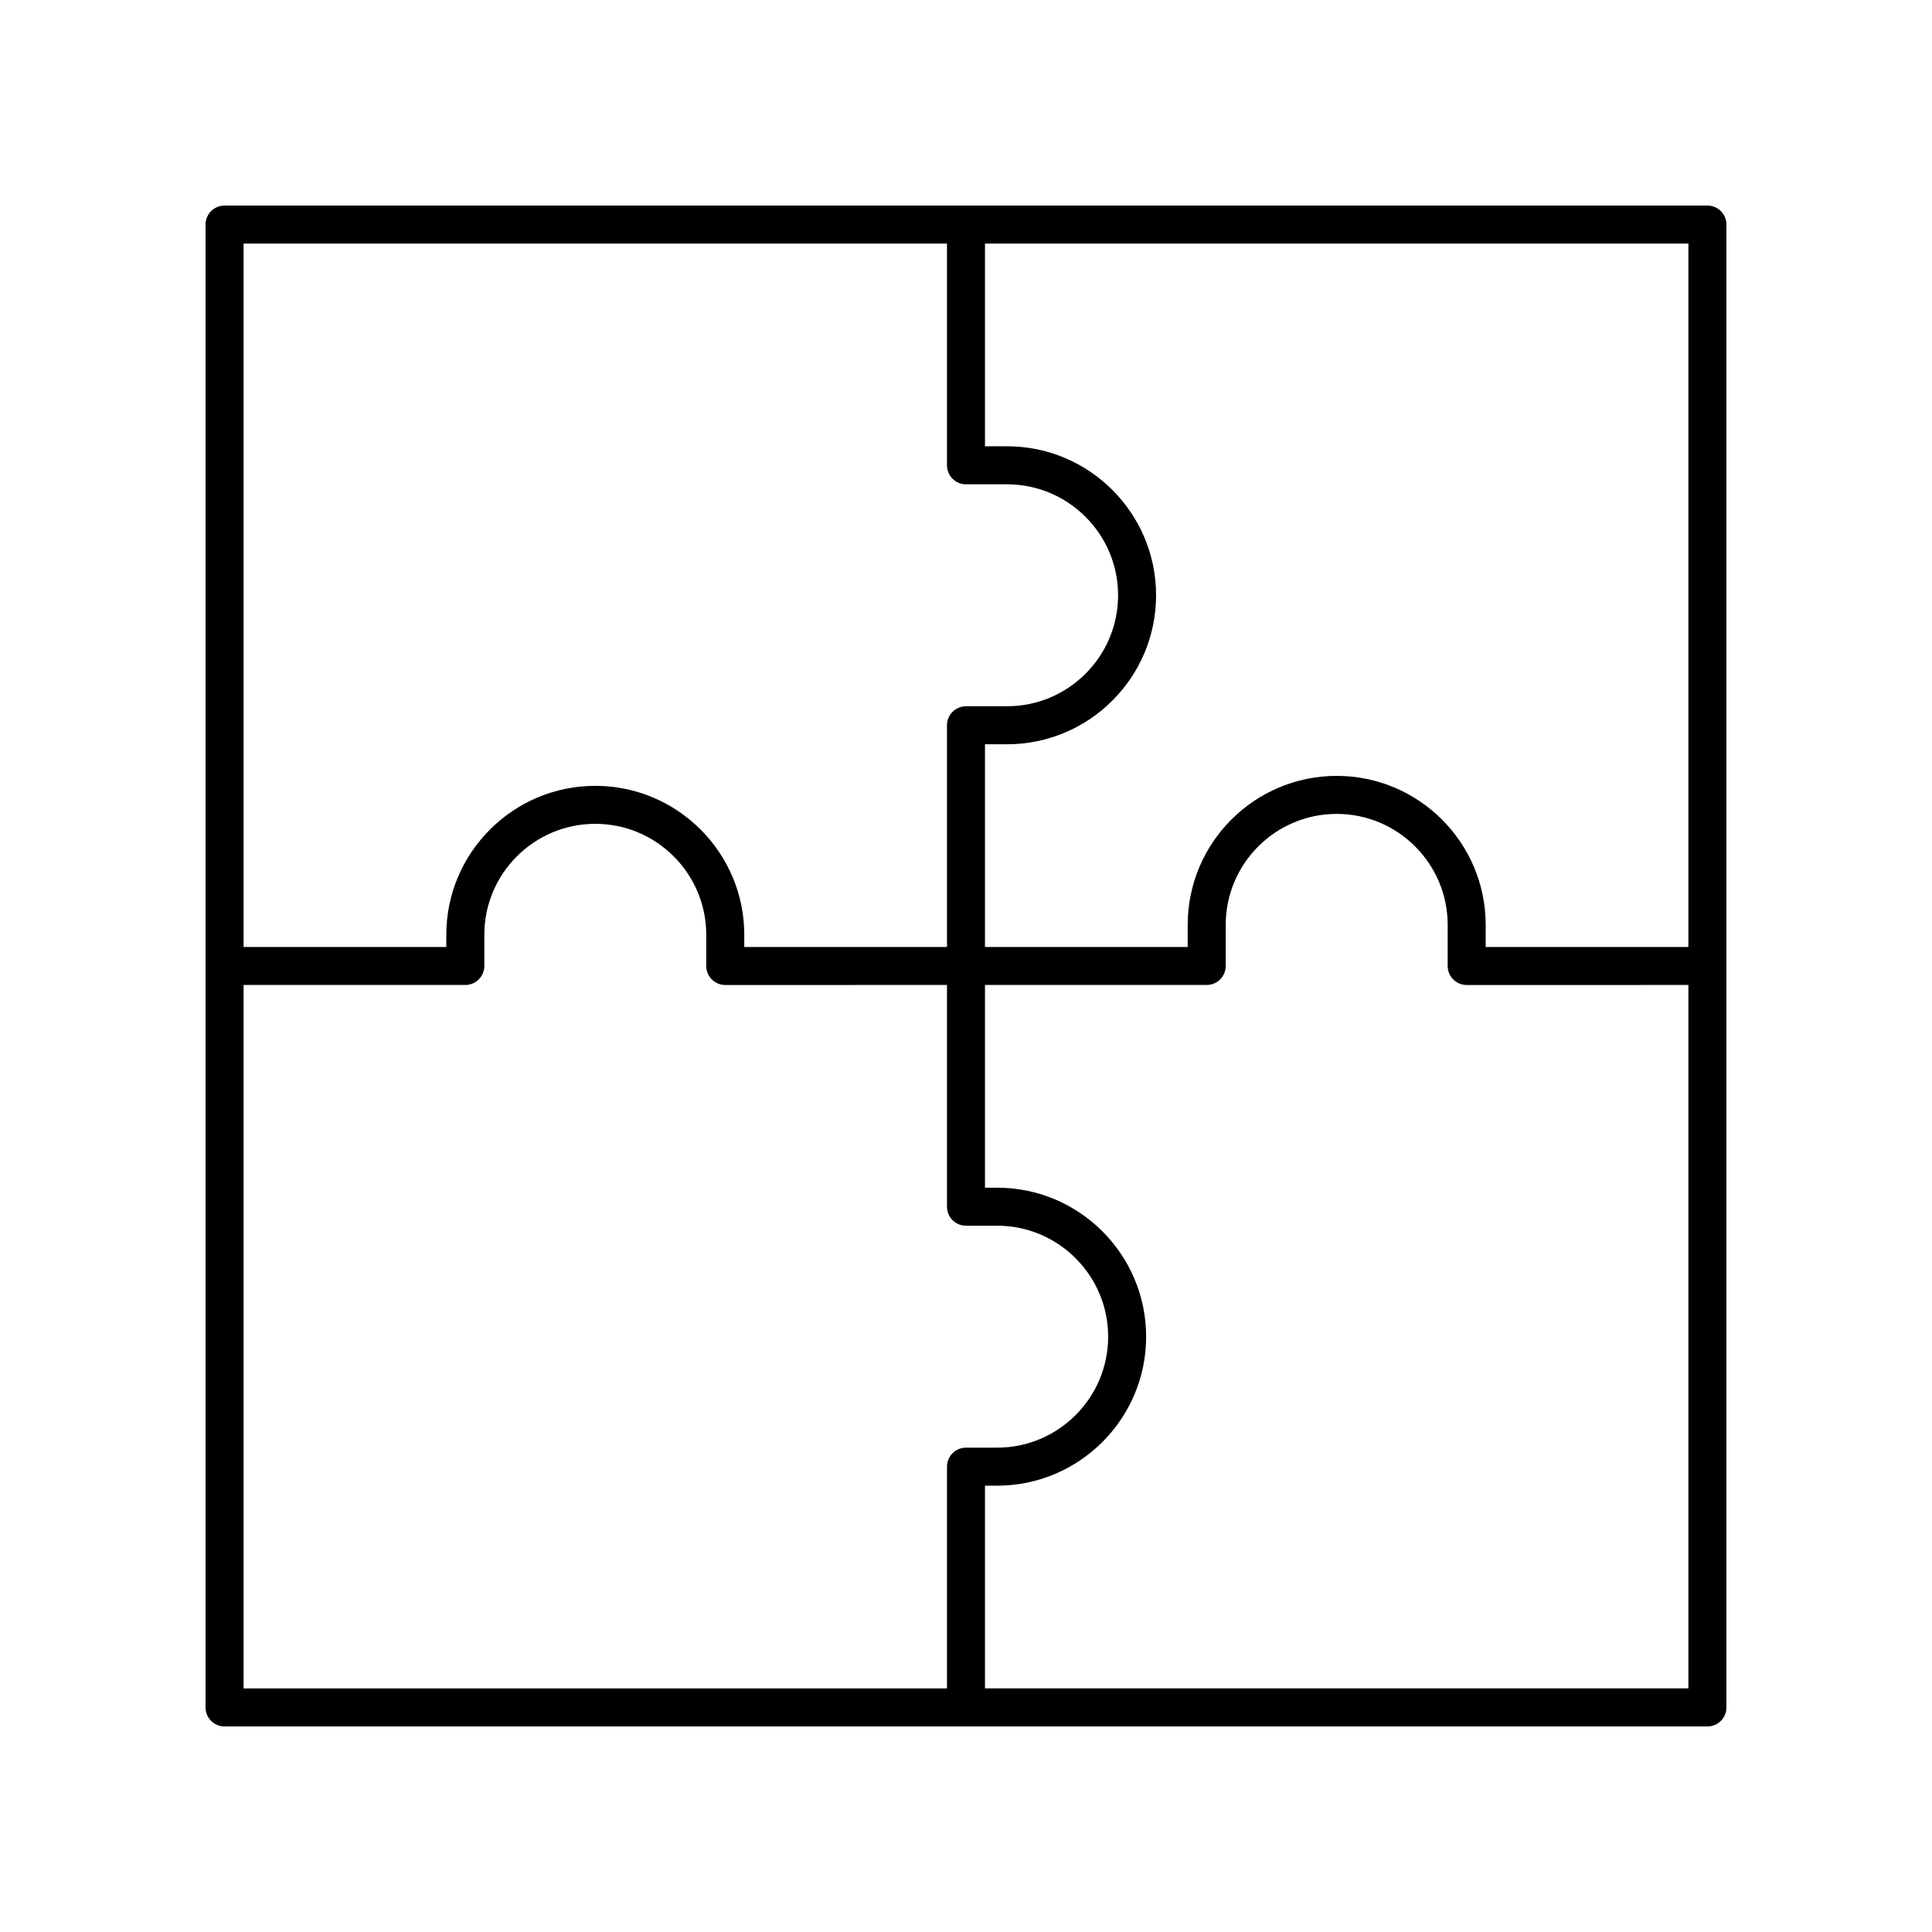
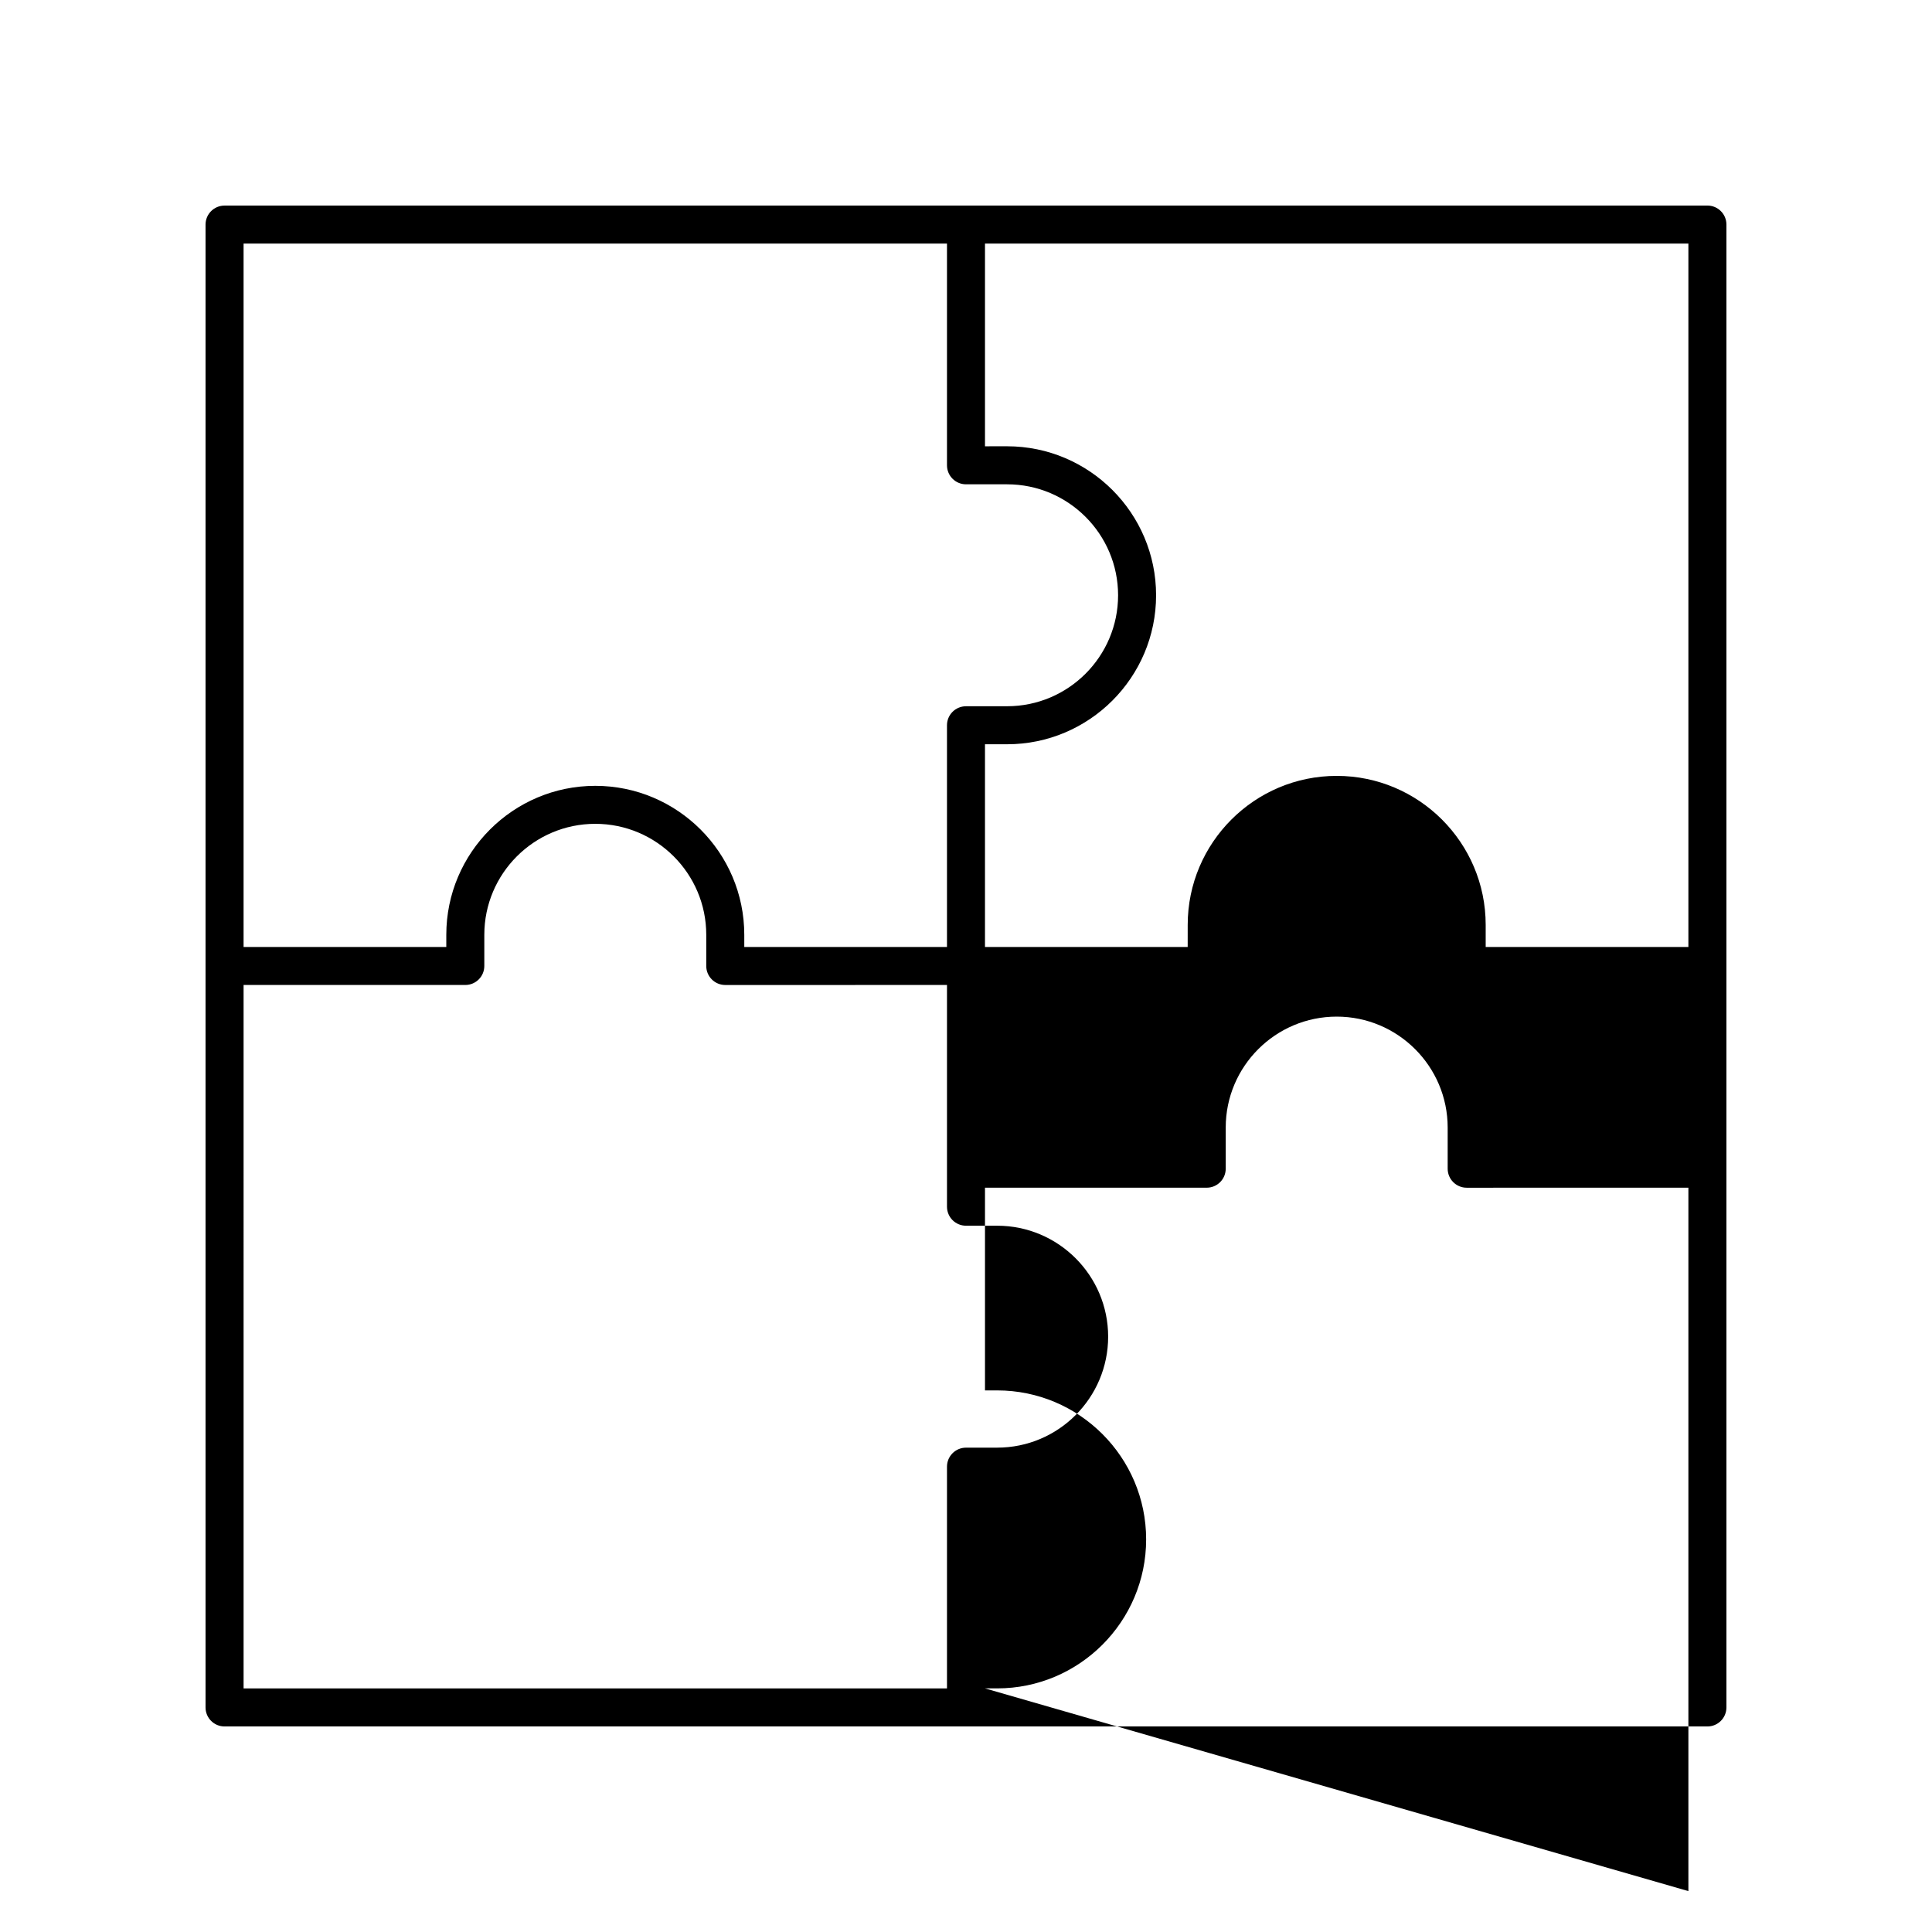
<svg xmlns="http://www.w3.org/2000/svg" fill="#000000" width="800px" height="800px" version="1.1" viewBox="144 144 512 512">
-   <path d="m596.48 198.48h-392.97c-2.781 0-5.039 2.254-5.039 5.039v392.97c0 2.785 2.254 5.039 5.039 5.039h392.97c2.781 0 5.039-2.254 5.039-5.039v-392.98c0-2.785-2.258-5.035-5.039-5.035zm-5.039 196.48h-53.719v-5.859c0-21.773-17.711-39.484-39.484-39.484-21.773 0-39.484 17.711-39.484 39.484l-0.004 5.859h-53.719v-53.723h5.856c21.777 0 39.488-17.711 39.488-39.484 0-21.77-17.711-39.484-39.484-39.484l-5.859 0.004v-53.723h186.41zm-196.48-186.41v58.758c0 2.785 2.254 5.039 5.039 5.039h10.895c16.215 0 29.41 13.191 29.41 29.406s-13.191 29.406-29.41 29.406l-10.895 0.004c-2.781 0-5.039 2.254-5.039 5.039v58.758h-53.719v-3.223c0-21.77-17.711-39.484-39.484-39.484-21.77 0-39.484 17.711-39.484 39.484v3.223h-53.723v-186.41zm-186.41 196.48h58.758c2.781 0 5.039-2.254 5.039-5.039v-8.262c0-16.215 13.191-29.406 29.406-29.406s29.41 13.191 29.41 29.406v8.266c0 2.785 2.254 5.039 5.039 5.039l58.758-0.004v58.758c0 2.785 2.254 5.039 5.039 5.039h8.262c16.215 0 29.406 13.191 29.406 29.406 0 16.215-13.191 29.406-29.406 29.406l-8.262 0.004c-2.781 0-5.039 2.254-5.039 5.039v58.758h-186.41zm196.48 186.41v-53.723h3.223c21.77 0 39.484-17.711 39.484-39.484 0-21.77-17.711-39.484-39.484-39.484l-3.223 0.004v-53.723h58.758c2.781 0 5.039-2.254 5.039-5.039v-10.898c0-16.215 13.191-29.402 29.41-29.402 16.215 0 29.41 13.191 29.41 29.406v10.898c0 2.785 2.254 5.039 5.039 5.039l58.754-0.004v186.41z" />
+   <path d="m596.48 198.48h-392.97c-2.781 0-5.039 2.254-5.039 5.039v392.97c0 2.785 2.254 5.039 5.039 5.039h392.97c2.781 0 5.039-2.254 5.039-5.039v-392.98c0-2.785-2.258-5.035-5.039-5.035zm-5.039 196.48h-53.719v-5.859c0-21.773-17.711-39.484-39.484-39.484-21.773 0-39.484 17.711-39.484 39.484l-0.004 5.859h-53.719v-53.723h5.856c21.777 0 39.488-17.711 39.488-39.484 0-21.77-17.711-39.484-39.484-39.484l-5.859 0.004v-53.723h186.41zm-196.48-186.41v58.758c0 2.785 2.254 5.039 5.039 5.039h10.895c16.215 0 29.41 13.191 29.41 29.406s-13.191 29.406-29.41 29.406l-10.895 0.004c-2.781 0-5.039 2.254-5.039 5.039v58.758h-53.719v-3.223c0-21.77-17.711-39.484-39.484-39.484-21.77 0-39.484 17.711-39.484 39.484v3.223h-53.723v-186.41zm-186.41 196.48h58.758c2.781 0 5.039-2.254 5.039-5.039v-8.262c0-16.215 13.191-29.406 29.406-29.406s29.41 13.191 29.41 29.406v8.266c0 2.785 2.254 5.039 5.039 5.039l58.758-0.004v58.758c0 2.785 2.254 5.039 5.039 5.039h8.262c16.215 0 29.406 13.191 29.406 29.406 0 16.215-13.191 29.406-29.406 29.406l-8.262 0.004c-2.781 0-5.039 2.254-5.039 5.039v58.758h-186.41zm196.48 186.41h3.223c21.77 0 39.484-17.711 39.484-39.484 0-21.77-17.711-39.484-39.484-39.484l-3.223 0.004v-53.723h58.758c2.781 0 5.039-2.254 5.039-5.039v-10.898c0-16.215 13.191-29.402 29.41-29.402 16.215 0 29.41 13.191 29.41 29.406v10.898c0 2.785 2.254 5.039 5.039 5.039l58.754-0.004v186.41z" />
</svg>